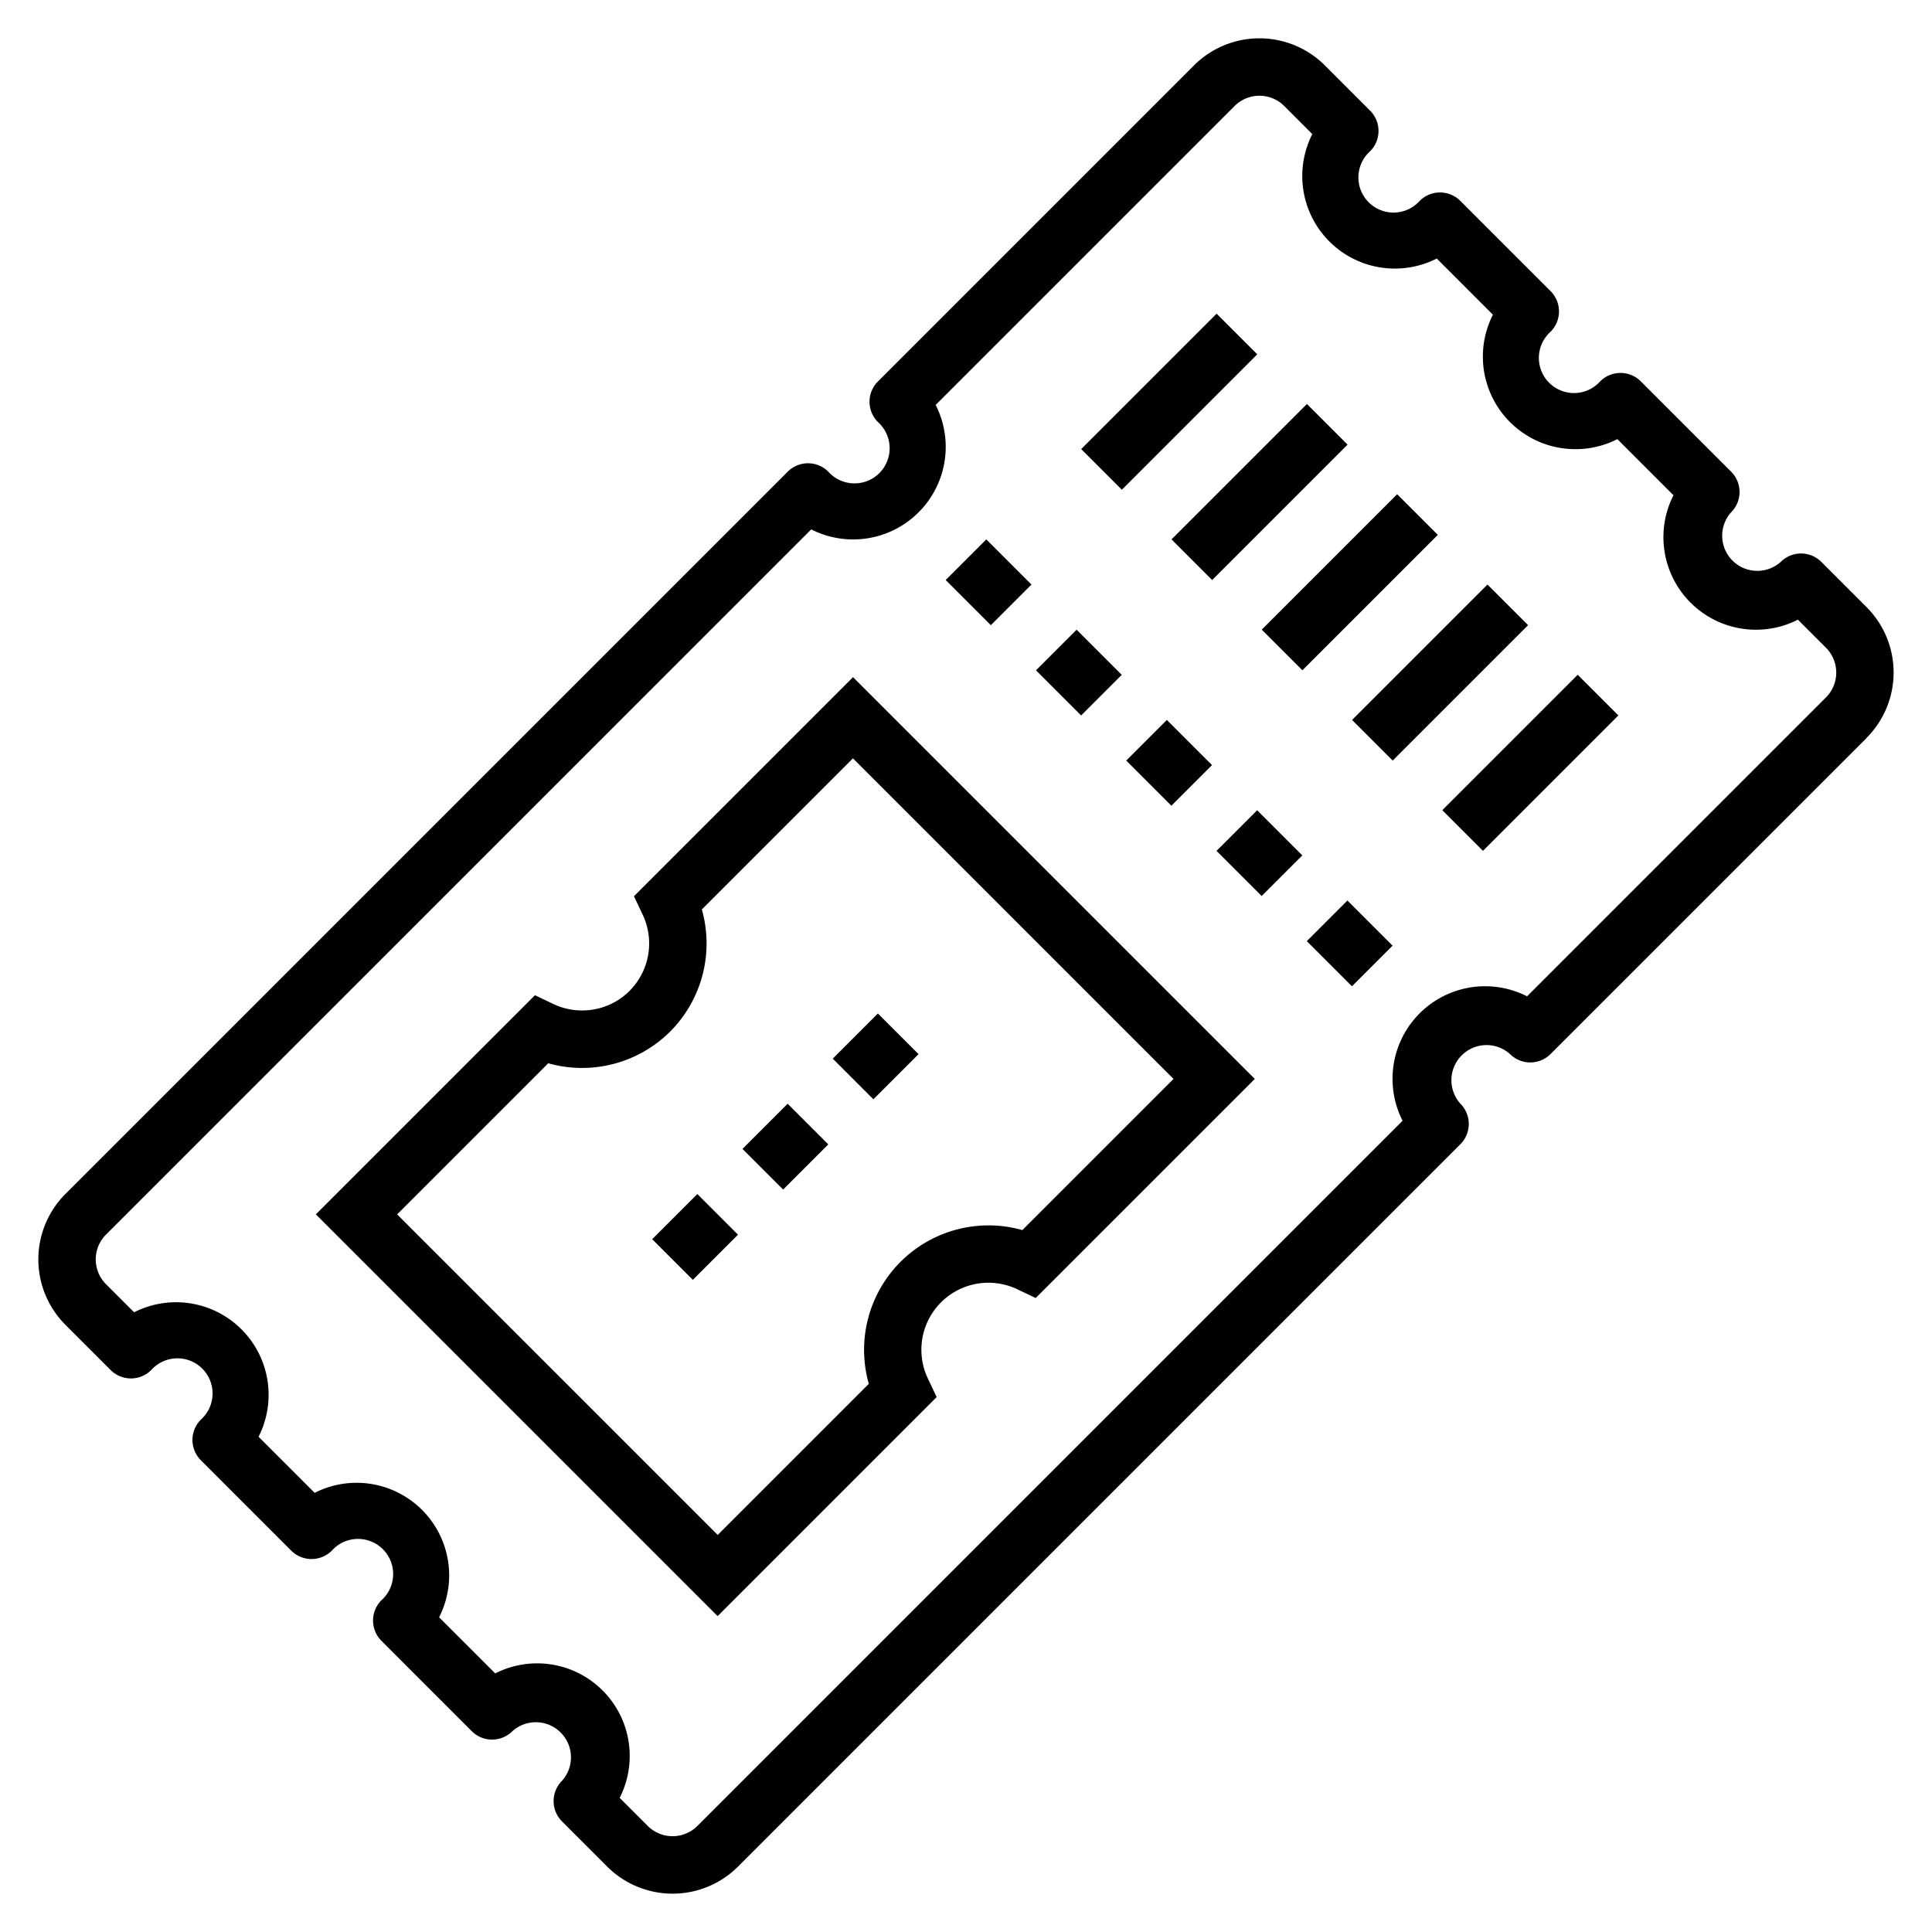
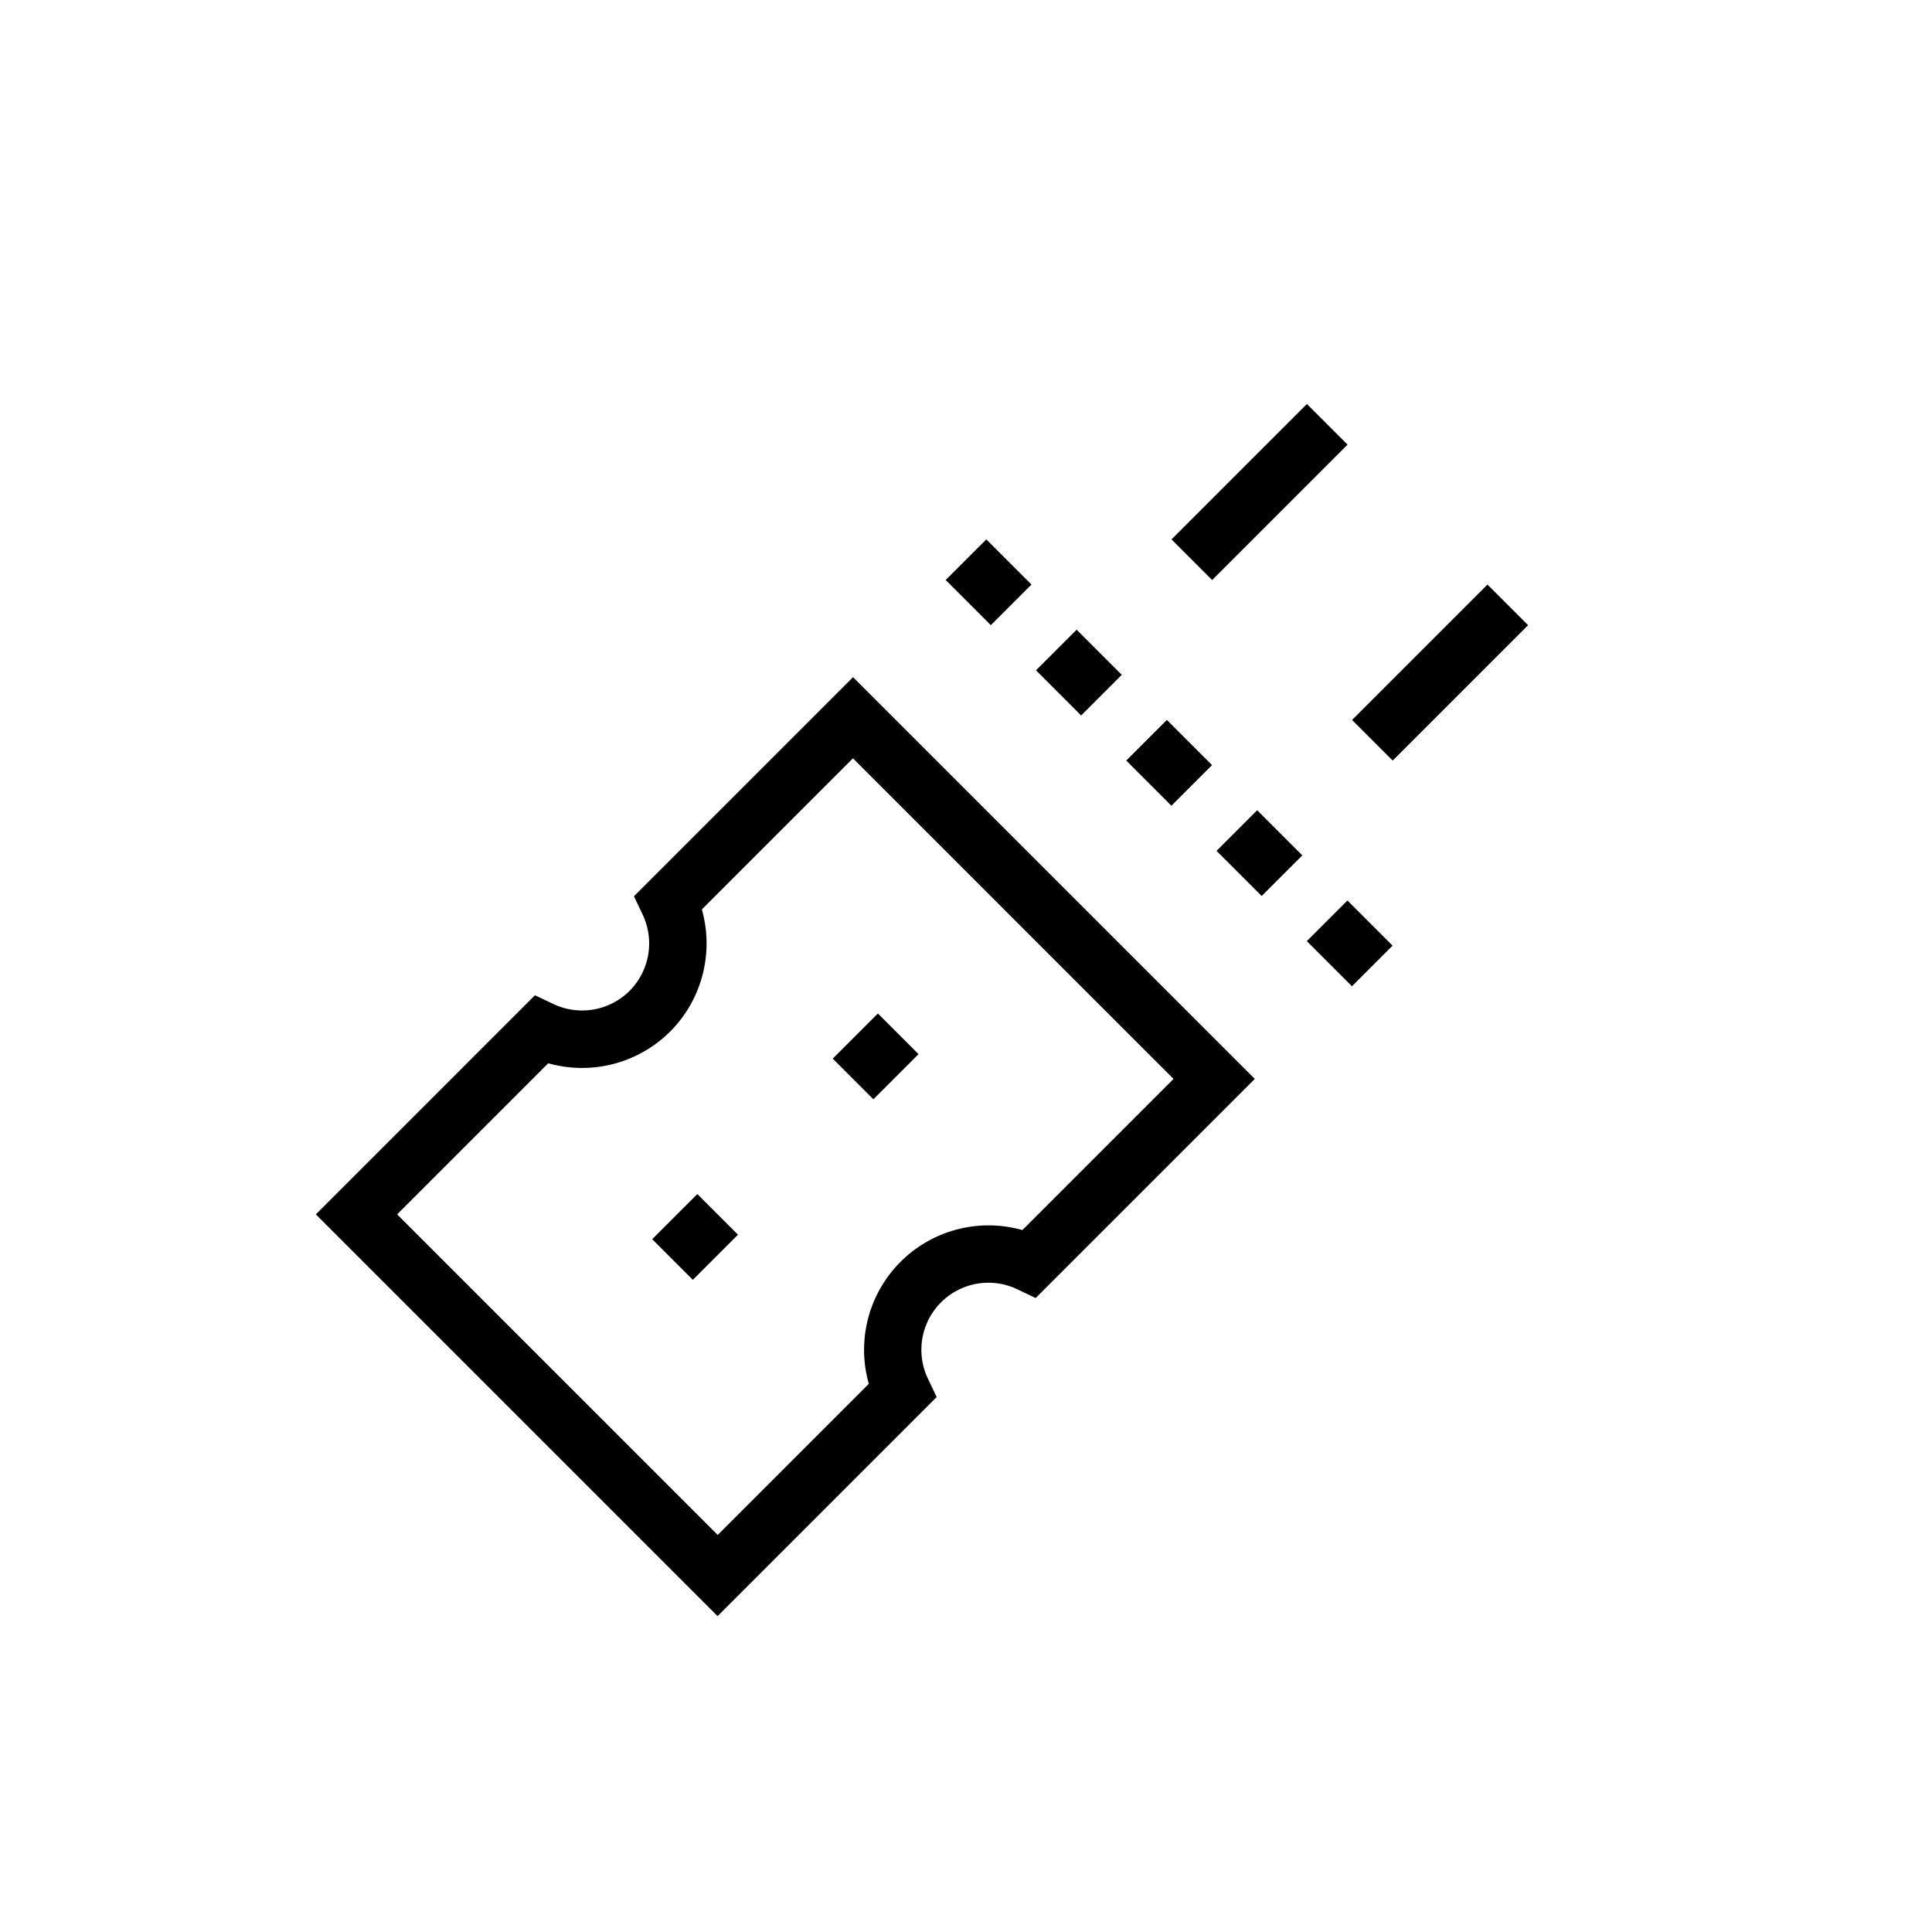
<svg xmlns="http://www.w3.org/2000/svg" width="35.796" height="35.796" viewBox="0 0 35.796 35.796">
  <g id="team_icon02" transform="translate(0 23.334) rotate(-45)">
    <path id="パス_63" data-name="パス 63" d="M14.076,10.527H8.335l-.126-.354a1.242,1.242,0,0,0-2.343,0l-.126.354H0V0H5.741l.126.354a1.245,1.245,0,0,0,1.171.828A1.246,1.246,0,0,0,8.209.354L8.335,0h5.741ZM9.052,9.462h3.959v-8.4H9.052A2.313,2.313,0,0,1,7.038,2.247,2.312,2.312,0,0,1,5.024,1.065H1.065v8.4H5.024a2.306,2.306,0,0,1,4.028,0Z" transform="translate(4.728 3.548)" />
    <g id="グループ_121" data-name="グループ 121" transform="translate(8.809 8.28)">
      <rect id="長方形_1200" data-name="長方形 1200" width="1.183" height="1.065" transform="translate(4.731)" />
-       <rect id="長方形_1201" data-name="長方形 1201" width="1.183" height="1.065" transform="translate(2.366)" />
      <rect id="長方形_1202" data-name="長方形 1202" width="1.183" height="1.065" transform="translate(0)" />
    </g>
    <g id="グループ_122" data-name="グループ 122" transform="translate(21.29 3.489)">
      <rect id="長方形_1203" data-name="長方形 1203" width="1.065" height="1.183" transform="translate(0 0)" />
      <rect id="長方形_1204" data-name="長方形 1204" width="1.065" height="1.183" transform="translate(0 2.366)" />
      <rect id="長方形_1205" data-name="長方形 1205" width="1.065" height="1.183" transform="translate(0 4.731)" />
      <rect id="長方形_1206" data-name="長方形 1206" width="1.065" height="1.183" transform="translate(0 7.097)" />
      <rect id="長方形_1207" data-name="長方形 1207" width="1.065" height="1.183" transform="translate(0 9.462)" />
    </g>
-     <path id="パス_64" data-name="パス 64" d="M31.285,17.624h-8.28a.532.532,0,0,1-.532-.532.651.651,0,0,0-1.3,0,.532.532,0,0,1-.532.532H1.715A1.715,1.715,0,0,1,0,15.909V14.726a.532.532,0,0,1,.532-.532.651.651,0,0,0,0-1.3A.532.532,0,0,1,0,12.36V9.995a.532.532,0,0,1,.532-.532.651.651,0,1,0,0-1.3A.532.532,0,0,1,0,7.629V5.263a.532.532,0,0,1,.532-.532.651.651,0,1,0,0-1.3A.532.532,0,0,1,0,2.9V1.715A1.715,1.715,0,0,1,1.715,0H20.64a.532.532,0,0,1,.532.532.651.651,0,1,0,1.3,0A.532.532,0,0,1,23.005,0h8.28A1.715,1.715,0,0,1,33,1.715V2.9a.532.532,0,0,1-.532.532.651.651,0,1,0,0,1.3A.532.532,0,0,1,33,5.263V7.629a.532.532,0,0,1-.532.532.651.651,0,1,0,0,1.3A.532.532,0,0,1,33,9.995V12.36a.532.532,0,0,1-.532.532.651.651,0,0,0,0,1.3.532.532,0,0,1,.532.532v1.183a1.715,1.715,0,0,1-1.715,1.715Zm-7.832-1.064h7.832a.652.652,0,0,0,.651-.651v-.735a1.715,1.715,0,0,1,0-3.261v-1.47a1.715,1.715,0,0,1,0-3.261V5.711a1.715,1.715,0,0,1,0-3.261V1.715a.651.651,0,0,0-.651-.651H23.453a1.715,1.715,0,0,1-3.261,0H1.715a.65.65,0,0,0-.651.651V2.45a1.715,1.715,0,0,1,0,3.261v1.47a1.715,1.715,0,0,1,0,3.261v1.47a1.715,1.715,0,0,1,0,3.261v.735a.651.651,0,0,0,.651.651H20.192a1.715,1.715,0,0,1,3.261,0Z" />
    <g id="グループ_123" data-name="グループ 123" transform="translate(24.781 3.549)">
-       <rect id="長方形_1208" data-name="長方形 1208" width="3.548" height="1.065" transform="translate(0)" />
      <rect id="長方形_1209" data-name="長方形 1209" width="3.548" height="1.065" transform="translate(0 2.366)" />
-       <rect id="長方形_1210" data-name="長方形 1210" width="3.548" height="1.065" transform="translate(0 4.731)" />
      <rect id="長方形_1211" data-name="長方形 1211" width="3.548" height="1.065" transform="translate(0 7.097)" />
-       <rect id="長方形_1212" data-name="長方形 1212" width="3.548" height="1.065" transform="translate(0 9.462)" />
    </g>
  </g>
</svg>